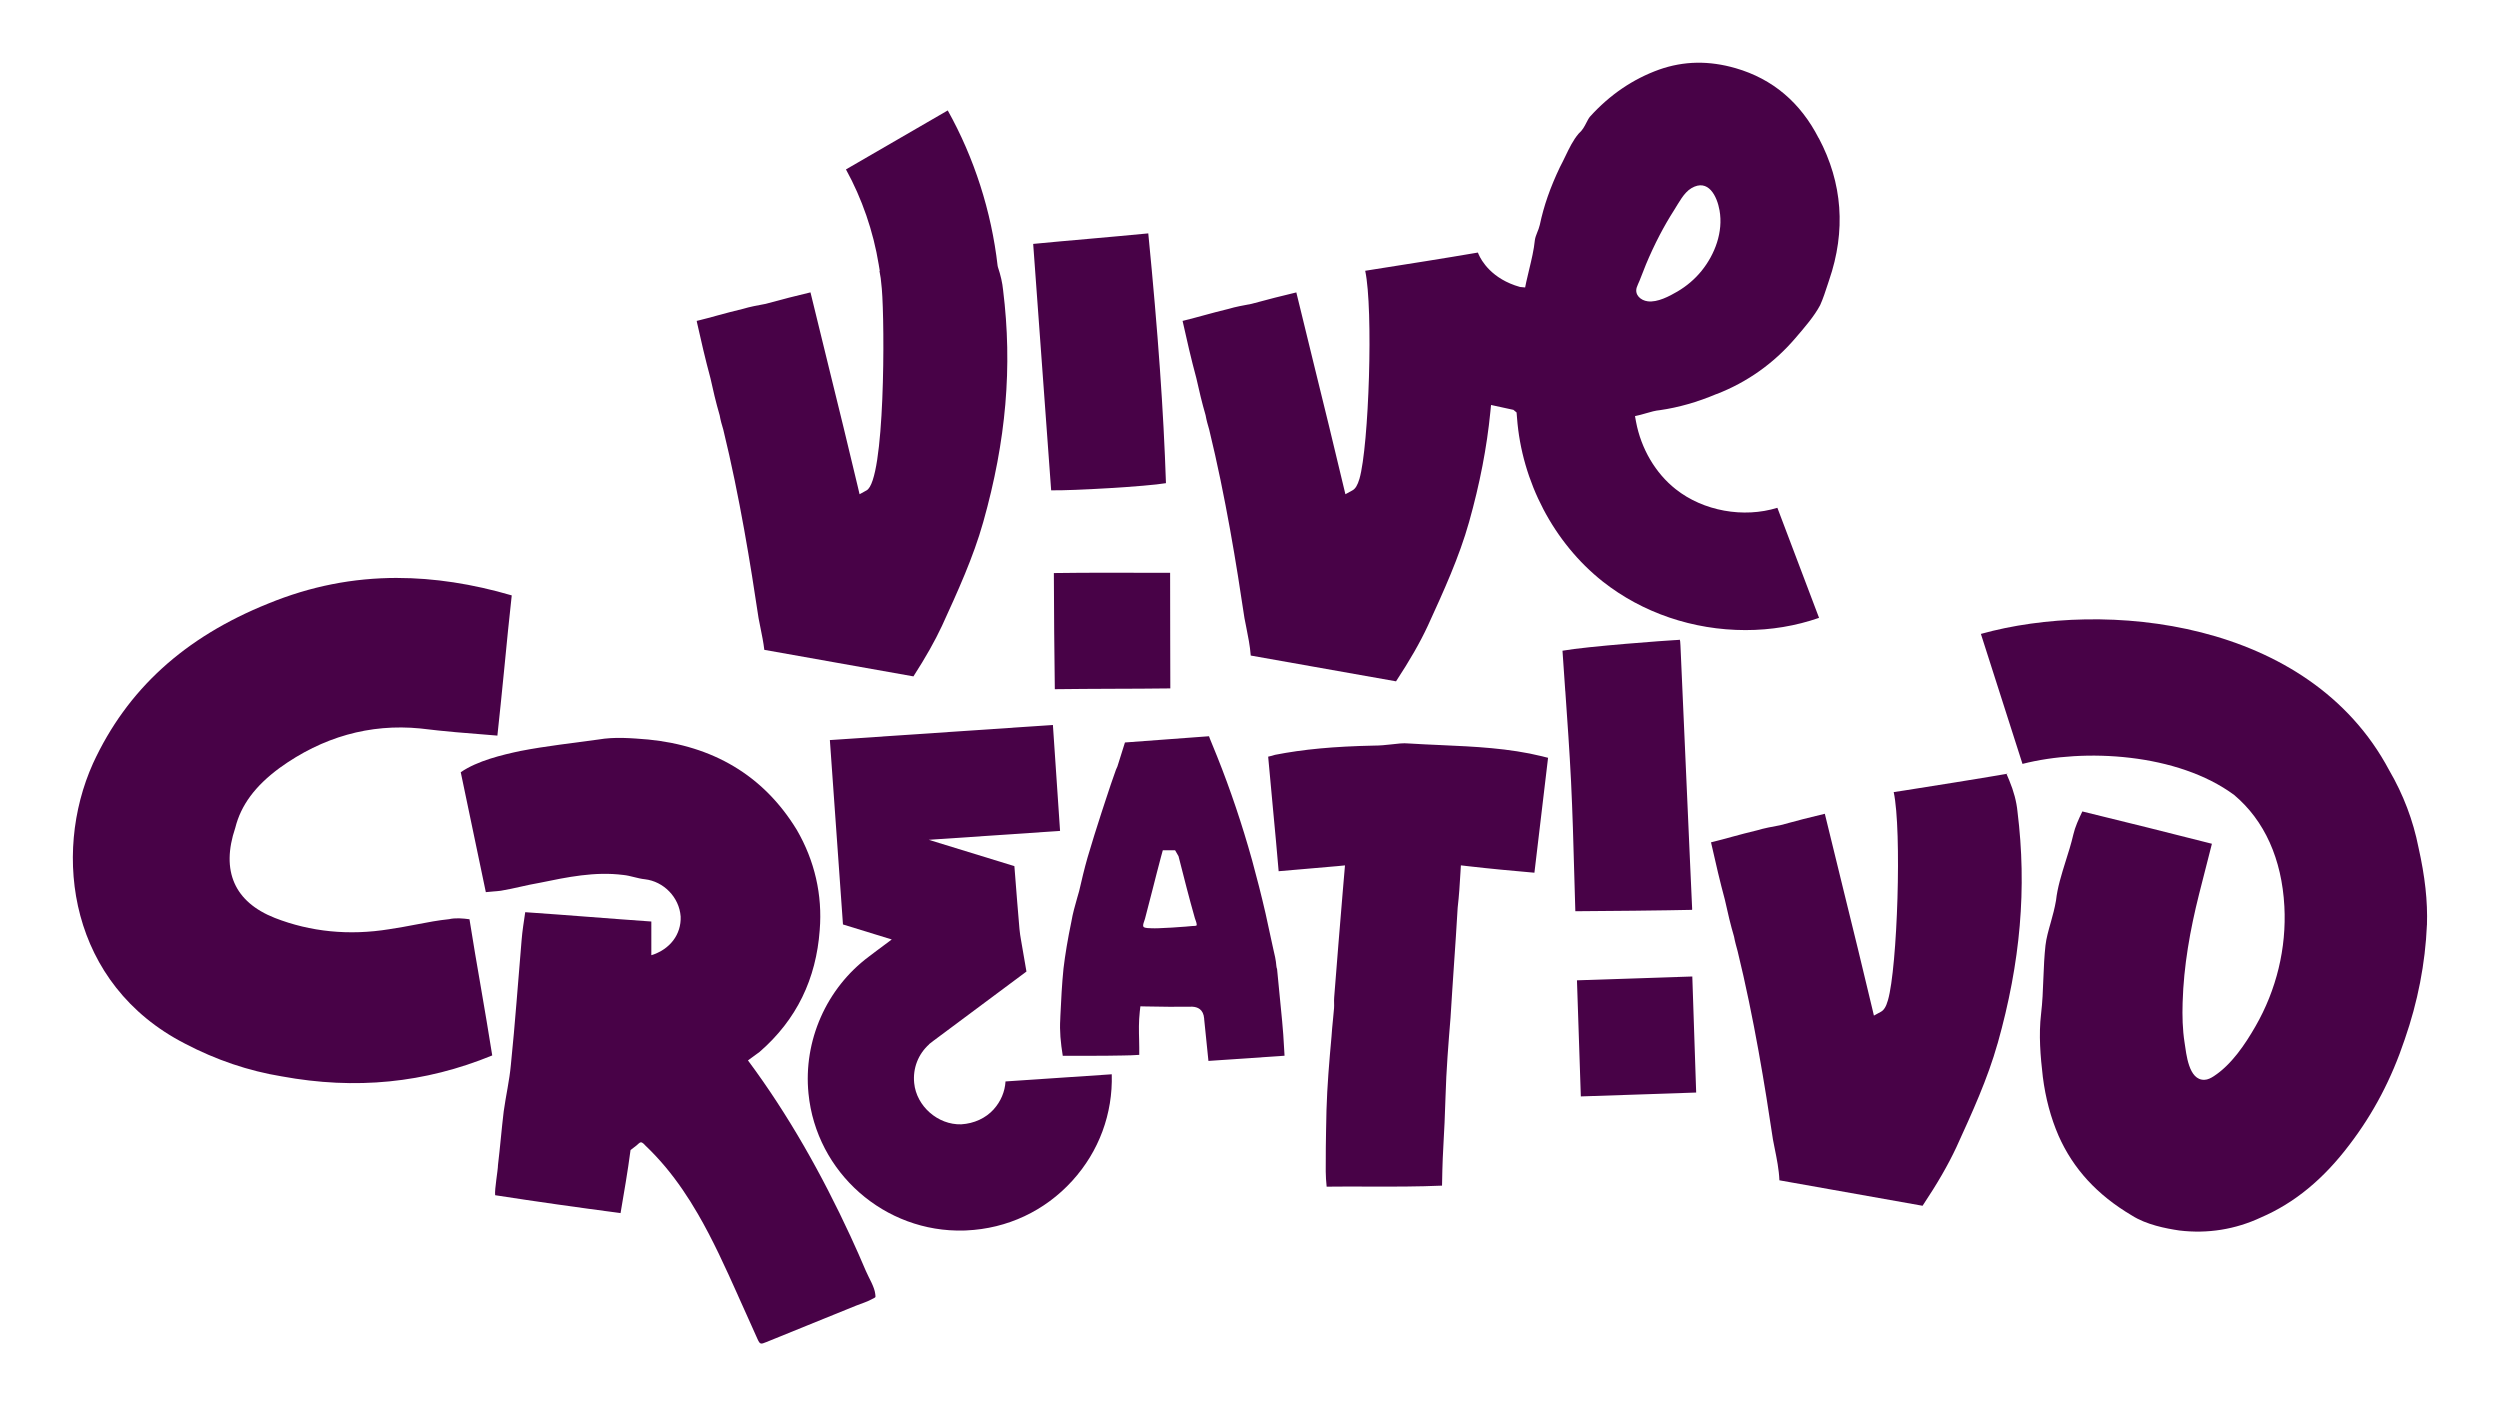
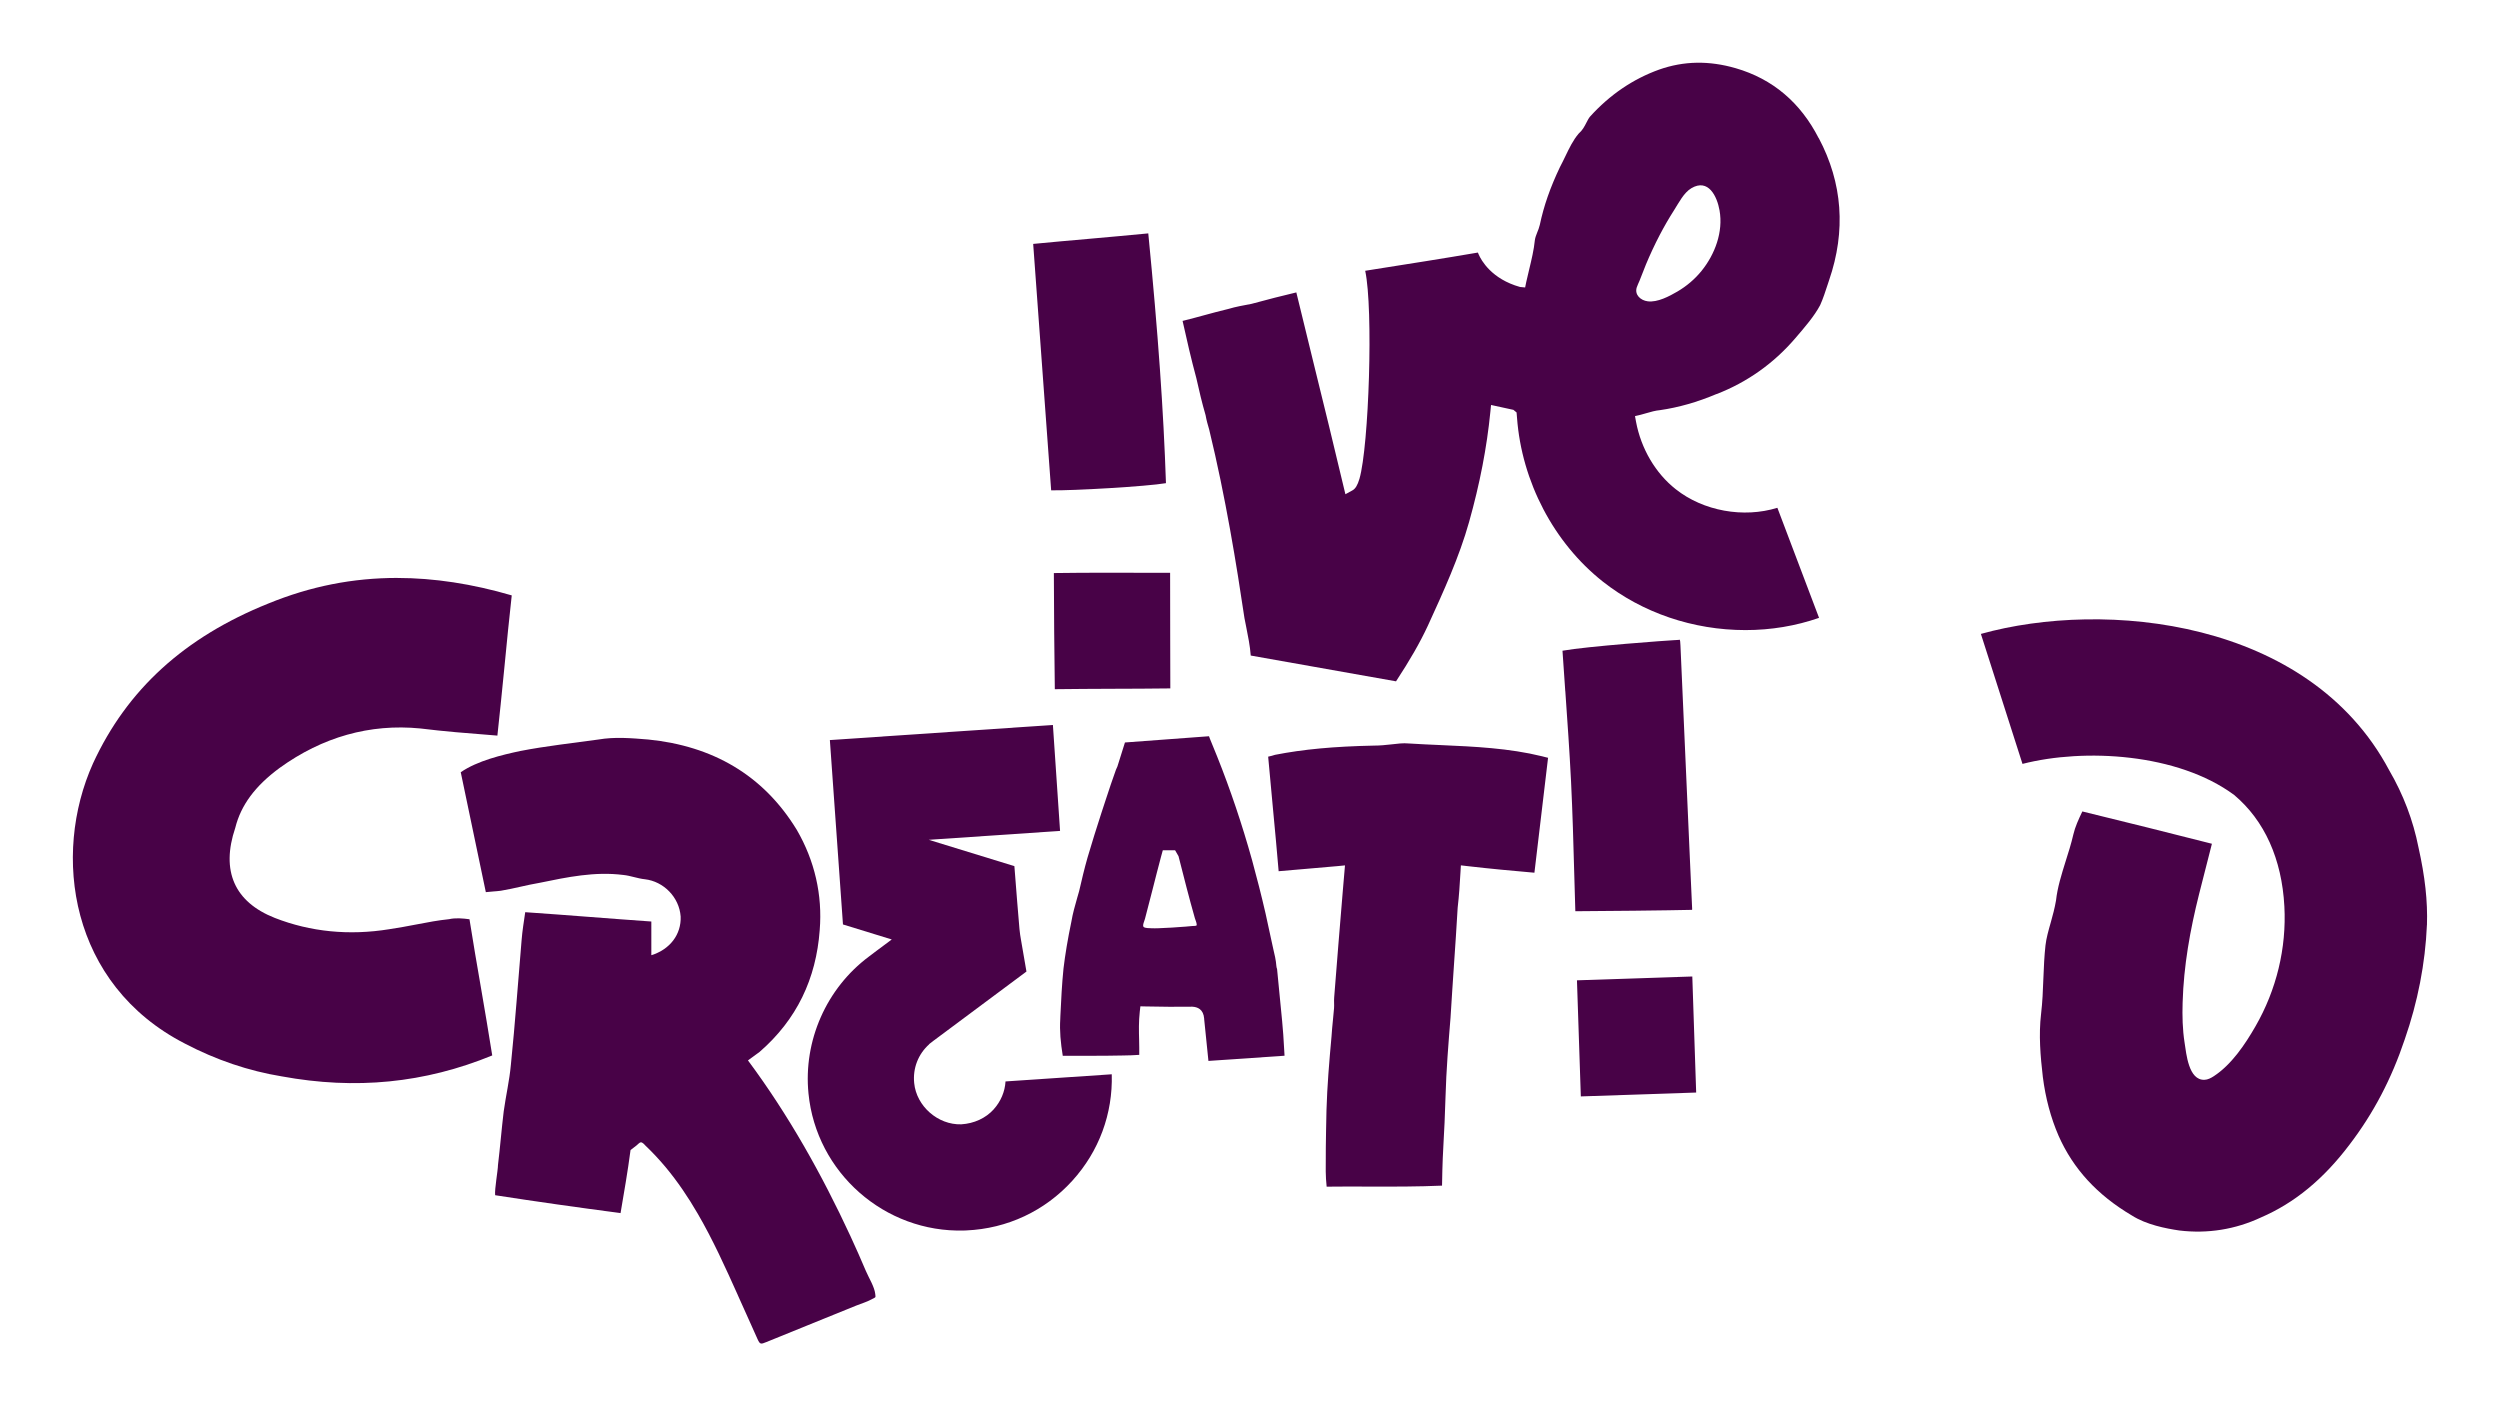
<svg xmlns="http://www.w3.org/2000/svg" id="Camada_1" viewBox="0 0 601.03 338.08">
  <defs>
    <style>.cls-1{fill:#480247;}</style>
  </defs>
  <path class="cls-1" d="M376.32,166.17c.51,7.28,1.02,14.48,1.38,21.72.36,7.4.57,14.82.77,22.22.09,2.98.17,5.98.26,8.96,5.2-.01,23.01-.2,28.02-.33l.07-.1c-.07-1.53-.27-6.12-.55-12.16-.81-18.15-2.2-49.49-2.27-51.32-.03-.9-.1-1.23-.15-1.36-.02.05-.33.01-1.09.09h-.1c-1.43.06-20.98,1.47-27.02,2.55.22,3.26.44,6.5.67,9.74Z" />
  <path class="cls-1" d="M371.78,182.09c-.36-.11-.71-.2-1.05-.27-7.95-1.96-16.27-2.33-24.32-2.69-2.56-.11-5.14-.23-7.7-.39-1.38-.14-2.81.06-4.32.23-1.32.15-2.65.28-4.03.28-9.68.2-17.05.89-23.83,2.22-.54.18-1.07.32-1.65.44.38,4.29.77,8.53,1.18,12.78.46,4.87.92,9.76,1.34,14.76,2.12-.19,4.25-.38,6.39-.55,2.57-.22,5.18-.43,7.82-.68l1.74-.17-.51,5.96c-.75,8.6-1.39,17.2-2.09,25.8-.07.87.03,1.71-.03,2.58-.08,1-.17,1.99-.28,2.98-.13,1.28-.25,2.55-.33,3.83-.55,6.04-1.04,11.9-1.21,17.7l-.1,4.9q-.08,3.28-.08,9.8c0,1.25.1,2.41.22,3.69,3.44-.05,6.86-.03,10.24-.02,6.1.02,11.77.02,17.5-.23.09-5.65.24-8.2.4-11.11.14-2.41.28-5.09.43-10.04.18-6.63.73-13.3,1.21-19.19.25-4.22.55-8.47.83-12.74.31-4.56.63-9.13.89-13.76.34-2.92.5-5.51.68-8.61l.09-1.55,1.54.18c5.53.64,10.77,1.12,16.14,1.59l3.28-27.63c-.13-.03-.26-.07-.39-.1Z" />
-   <path class="cls-1" d="M407.78,262.66l-.93-27.9-27.73.92.93,27.91c9.33-.32,18.53-.63,27.73-.93Z" />
-   <path class="cls-1" d="M480.25,250.88c5.53-19.63,7.05-37.35,4.78-55.75-.24-2.44-.89-4.89-1.99-7.54l-.63-1.48.4-.13c-8.43,1.45-16.84,2.77-25.17,4.09l-2.37.36c1.98,9.24.89,42.15-1.38,50.01-.44,1.56-.96,2.4-1.69,2.8l-1.69.92-.44-1.87c-2.25-9.55-4.58-18.99-6.93-28.54-1.47-5.98-2.95-11.99-4.43-18.11-3.38.8-6.76,1.66-10.77,2.76-1.95.36-3.83.71-5.48,1.21-2.15.5-4.17,1.06-6.15,1.59-1.48.41-2.95.81-4.42,1.17-.13.03-.34.08-.54.13.01.07.02.14.05.23,1.13,5.01,2.11,9.24,3.27,13.53.74,3.37,1.4,6.15,2.22,8.93.2,1.16.54,2.31.85,3.46,3.95,16.15,6.62,32.69,8.5,45.31.11.67.27,1.41.43,2.19.48,2.37,1.02,5.02,1.12,7.61l34.42,6.12c3.59-5.4,6.1-9.76,8.12-14.06,3.77-8.26,7.55-16.52,9.91-24.94Z" />
+   <path class="cls-1" d="M407.78,262.66l-.93-27.9-27.73.92.93,27.91Z" />
  <path class="cls-1" d="M177.38,311.37c.06.13.11.25.17.38,1.02,2.27,2.04,4.54,3.06,6.81.5,1.11,1,2.22,1.49,3.33.62,1.38.8,1.3,2.16.75,4.64-1.88,9.28-3.77,13.91-5.65,2.56-1.04,5.13-2.08,7.69-3.12,1.2-.49,2.56-.87,3.69-1.5,1.07-.6.97-.3.87-1.29-.19-1.74-1.57-3.91-2.25-5.52-1.19-2.81-2.43-5.61-3.71-8.38-6.85-14.79-14.9-29.15-24.64-42.25.95-.68,1.87-1.36,2.78-2.03,8.95-7.76,13.61-17.58,14.47-29.29.69-8.44-1.21-16.71-5.52-24.12-8.1-13.26-20.32-20.15-35.65-21.7-4.13-.34-8.1-.68-12.06,0-6.2.87-12.57,1.55-18.77,2.76-4.33.92-10.3,2.34-14.3,5.1,2.01,9.71,4.02,19.27,6.03,28.83,1.38-.17,2.41-.17,3.62-.34,3.1-.51,6.2-1.38,9.3-1.9,6.71-1.38,13.26-2.76,20.15-1.89,1.72.17,3.44.86,5.16,1.03,4.49.51,8.27,4.3,8.61,8.96.17,4.31-2.58,7.92-7.05,9.3v-8.1c-10-.69-20.16-1.55-30.32-2.24-.35,2.41-.69,4.48-.87,6.72-.86,9.99-1.55,19.98-2.58,29.97-.34,3.79-1.2,7.4-1.72,11.19-.52,4.31-.86,8.61-1.38,12.92,0,1.21-.85,5.86-.68,7.24,9.99,1.55,19.81,2.93,30.15,4.3.85-5,1.72-9.99,2.4-15.16.48-.37.95-.73,1.43-1.1.22-.17.71-.71.99-.75.48-.06.9.53,1.24.86,1.67,1.59,3.24,3.28,4.72,5.04,2.93,3.51,5.49,7.31,7.78,11.26,3.66,6.29,6.65,12.93,9.63,19.56Z" />
  <path class="cls-1" d="M238.91,266.69c-1.94,2.14-4.72,3.42-7.82,3.61-5.61.17-10.77-4.37-11.31-9.92-.36-3.56.97-6.97,3.61-9.33l-.02-.03,1.01-.78,22.39-16.67-1.33-7.72c-.29-1.69-.34-1.99-.89-8.98l-.68-8.64-20.59-6.33,31.57-2.14-1.72-25.47-53.62,3.63,3.15,44.33,11.73,3.61-3.72,2.77-1.77,1.34c-10.22,7.62-15.79,20.24-14.53,32.92,1.87,19.03,18.32,33.5,37.43,32.94l.51-.02c9.83-.43,18.89-4.67,25.5-11.96,6.41-7.06,9.74-16.09,9.47-25.58l-25.54,1.72c-.15,2.48-1.14,4.81-2.84,6.7Z" />
  <path class="cls-1" d="M289.49,244.95c.33,3.35.68,6.73,1.02,10,.01.03.01.08.01.11l18.3-1.25-.11-1.82c-.13-2.19-.24-4.33-.47-6.51h0s-1.22-12.53-1.22-12.53c-.07-.17-.15-.42-.17-.74-.09-1.32-.43-2.79-.77-4.2-.15-.66-.31-1.32-.43-1.97-.44-2.14-.91-4.29-1.4-6.45-1-4.35-2.1-8.65-3.23-12.77-2.4-8.62-5.23-17.01-8.4-24.94-.56-1.4-1.12-2.78-1.7-4.17-.05-.1-.11-.28-.18-.48-.02-.07-.05-.15-.08-.23l-20.21,1.5-1.81,5.76c-.19.42-.28.6-.35.79-.84,2.28-1.59,4.6-2.36,6.92l-1.14,3.47c-1.15,3.58-2.3,7.17-3.34,10.75-.75,2.62-1.39,5.34-2.02,8.07l-.47,1.63c-.51,1.82-1.06,3.71-1.37,5.58-.9,4.32-1.51,8.01-1.91,11.35-.39,3.8-.57,7.65-.75,11.36l-.03.82c-.18,2.89.09,5.66.6,8.83,5-.01,9.68.02,14.5-.08,1.31,0,2.61-.07,3.89-.15.02-1.16-.01-2.32-.03-3.5-.06-2.22-.11-4.51.15-6.84l.15-1.33,1.33.03c3.88.1,7.5.1,11.14.06,1.25.06,2.7.59,2.87,2.9ZM286.04,222.68c-.33.03-.66.06-.99.09-2.18.18-4.37.31-6.56.39-.57.02-1.15.03-1.72,0-.46-.02-1.42,0-1.81-.29s.18-1.53.3-1.95c.64-2.39,1.24-4.76,1.85-7.15.67-2.64,1.34-5.29,2.05-7.93l.39-1.42h2.96l.82,1.42c1.27,4.97,2.52,9.96,3.94,14.93.13.46.41,1.01.43,1.48.01.23.06.2-.15.29-.21.09-.59.06-.83.08-.22.02-.44.04-.66.06Z" />
  <path class="cls-1" d="M583.47,222.36c.19-5.67-.46-11.6-2.04-18.65-1.28-6.48-3.64-12.7-7.05-18.55-19.32-36.36-68.44-41.05-98.15-32.76l10,31.25c14.86-3.81,37.31-2.57,50.89,7.47,7.31,6.15,11.46,15.4,12.07,26.78.54,10.06-1.92,20.1-6.94,28.83-2.5,4.35-5.76,9.22-10.04,12.01-.68.44-1.42.83-2.23.86-3.84.14-4.36-6.29-4.78-8.93-.5-3.19-.57-6.43-.47-9.65.25-8.83,1.8-17.45,3.94-26l3.1-12.17c-10.32-2.64-20.47-5.15-30.63-7.64l-.52-.13c-.92,1.92-1.75,3.75-2.15,5.49-.52,2.25-1.23,4.49-1.86,6.47-1.02,3.28-1.97,6.29-2.32,9.45-.32,1.87-.77,3.51-1.21,5.09-.63,2.22-1.13,3.99-1.32,5.69-.28,2.53-.4,5.12-.51,8.01-.1,2.85-.22,5.65-.55,8.46-.6,5.04-.15,10.26.42,15.15.64,5.07,1.91,9.84,3.79,14.17,3.53,7.96,9.28,14.22,17.59,19.14,3.5,2.24,8.19,3.14,11.41,3.62,6.86.83,13.51-.26,19.65-3.13,8.05-3.47,15-9.18,21.28-17.49,5.76-7.54,10.11-15.82,13.29-25.33,3.13-9,4.93-18.24,5.33-27.5Z" />
  <path class="cls-1" d="M95.55,138.94c-10.74,0-20.88,2-31.03,6.15-20.19,8.12-33.97,20.69-42.15,38.42-9.94,22.06-5.58,53.18,22.1,67.39,7.5,3.93,15.32,6.57,23.25,7.87,17.79,3.27,34.38,1.63,50.62-5.03-.88-5.59-1.81-11.01-2.74-16.44-.93-5.39-1.86-10.76-2.73-16.3-1.69-.23-3.42-.36-4.89-.02-2.66.27-5.11.74-7.7,1.24-2.31.44-4.49.85-6.73,1.18-9.61,1.55-18.9.64-27.48-2.72-9.71-3.83-13-11.31-9.51-21.65,1.36-5.45,4.76-10.07,10.69-14.43,10.26-7.4,21.65-10.66,33.79-9.47,5.71.71,11.55,1.17,17.21,1.61l1.33.11c.55-4.98,1.04-9.98,1.54-14.97l.18-1.81c.55-5.65,1.1-11.31,1.73-16.93-9.49-2.78-18.73-4.19-27.49-4.19Z" />
  <path class="cls-1" d="M437.25,33.25c-4.4-8.62-11.1-14.28-19.96-16.85-6.43-1.86-12.48-1.76-18.41.33-6.29,2.26-11.88,6.06-16.62,11.31-.31.36-.58.9-.87,1.45-.44.88-.96,1.86-1.86,2.63-1.34,1.57-2.27,3.51-3.25,5.55-.4.82-.79,1.65-1.24,2.48-2.34,4.9-3.89,9.34-4.85,13.9-.17.71-.4,1.3-.64,1.87-.25.64-.47,1.19-.55,1.8-.24,2.4-.81,4.74-1.35,6.99-.25,1.05-.51,2.08-.73,3.12l-.26,1.28-1.24-.12c-6.83-1.91-9.32-6.41-9.93-7.82-.07-.15-.11-.3-.19-.45-8.29,1.42-16.58,2.72-24.77,4.01l-2.32.37c1.98,9.24.89,42.14-1.38,50-.46,1.56-.97,2.4-1.7,2.8l-1.68.92-.45-1.87c-2.29-9.72-4.66-19.32-7.05-29.04-1.42-5.81-2.87-11.66-4.3-17.61-3.38.8-6.76,1.66-10.77,2.75-1.98.37-3.85.71-5.48,1.2-2.14.51-4.14,1.06-6.1,1.59-1.5.41-2.98.81-4.48,1.18-.12.02-.33.08-.52.13.01.06.02.13.05.2.96,4.32,2.01,8.94,3.26,13.55.65,2.92,1.36,5.96,2.23,8.93.2,1.16.52,2.3.86,3.44,3.95,16.2,6.61,32.74,8.48,45.33.13.69.27,1.45.44,2.23.42,2.11.9,4.44,1.07,6.77l34.93,6.2c3.34-5.1,5.73-9.25,7.65-13.37,3.75-8.2,7.54-16.49,9.91-24.93,2.59-9.22,4.27-17.89,5.12-26.51l.16-1.63,5.38,1.17.76.63.11,1.32c1.14,15.32,8.84,30.01,20.6,39.32,9.54,7.53,21.73,11.68,34.32,11.68,6.13,0,12.08-.99,17.69-2.94l-10.02-26.46c-8.12,2.52-17.8.8-24.45-4.48-4.84-3.82-8.31-9.71-9.53-16.19l-.25-1.37,1.35-.32c.49-.12.97-.26,1.43-.4,1.03-.3,2.08-.61,3.26-.72,4.4-.63,8.97-1.93,13.53-3.86h.05c7.34-2.85,13.69-7.34,18.88-13.38,2.37-2.76,4.59-5.32,6.02-8.01.68-1.5,1.29-3.37,1.88-5.18l.26-.79c4.09-11.9,3.24-23.39-2.48-34.18ZM409.06,65.14c-1.6,1.97-3.57,3.64-5.76,4.93-1.97,1.15-4.81,2.67-7.16,2.37-1.7-.21-3.21-1.55-2.65-3.34.18-.55.46-1.09.67-1.6.54-1.29,1-2.61,1.54-3.91,1.01-2.42,2.12-4.8,3.33-7.12,1.06-2.03,2.21-4.02,3.45-5.96,1.12-1.75,2.32-4.18,4.14-5.26,4.07-2.41,6.18,1.91,6.78,5.34.91,5.14-1.09,10.54-4.34,14.55Z" />
  <path class="cls-1" d="M267.48,165.59c4.59-.01,9.19-.03,13.88-.09,0-4.25-.01-8.44-.03-12.62-.02-5.06-.03-10.1-.02-15.17h-3.5c-8.24-.03-16.36-.05-24.45.06.02,9.54.11,18.68.23,27.92,4.69-.06,9.29-.08,13.89-.1Z" />
  <path class="cls-1" d="M280.31,116.16c-.58-17.35-1.89-36-4.25-60.05-4.92.48-9.72.9-14.51,1.33-4.41.39-8.77.77-13.16,1.2l4.32,59.24c5.23.1,22.98-.93,27.6-1.72Z" />
-   <path class="cls-1" d="M167.53,77.37c.97,4.34,2.03,8.97,3.27,13.55.59,2.7,1.31,5.82,2.22,8.93.2,1.16.52,2.3.87,3.44,3.95,16.2,6.6,32.74,8.48,45.33.13.72.28,1.5.46,2.33.33,1.64.71,3.46.92,5.28l35.85,6.38c2.98-4.63,5.12-8.43,6.87-12.16,3.75-8.2,7.54-16.49,9.91-24.93,5.53-19.63,7.05-37.35,4.78-55.75-.17-1.77-.58-3.56-1.25-5.57l-.07-.31c-1.49-13.08-5.63-25.96-11.99-37.34l-24.47,14.18c3.86,7.01,6.58,14.89,7.88,22.89l.25,1.5h-.08c.1.47.19,1.04.3,1.73l.07.65c.08.64.15,1.28.2,1.92.73,8.57.8,46.01-3.66,48.47l-1.69.93-.44-1.88c-2.25-9.55-4.58-18.99-6.93-28.54-1.47-5.98-2.95-11.99-4.43-18.11-3.38.8-6.76,1.66-10.77,2.76-1.95.36-3.83.71-5.48,1.21-2.15.5-4.17,1.06-6.15,1.59-1.48.41-2.95.81-4.42,1.17-.11.03-.34.08-.54.13.01.06.02.13.05.2Z" />
</svg>